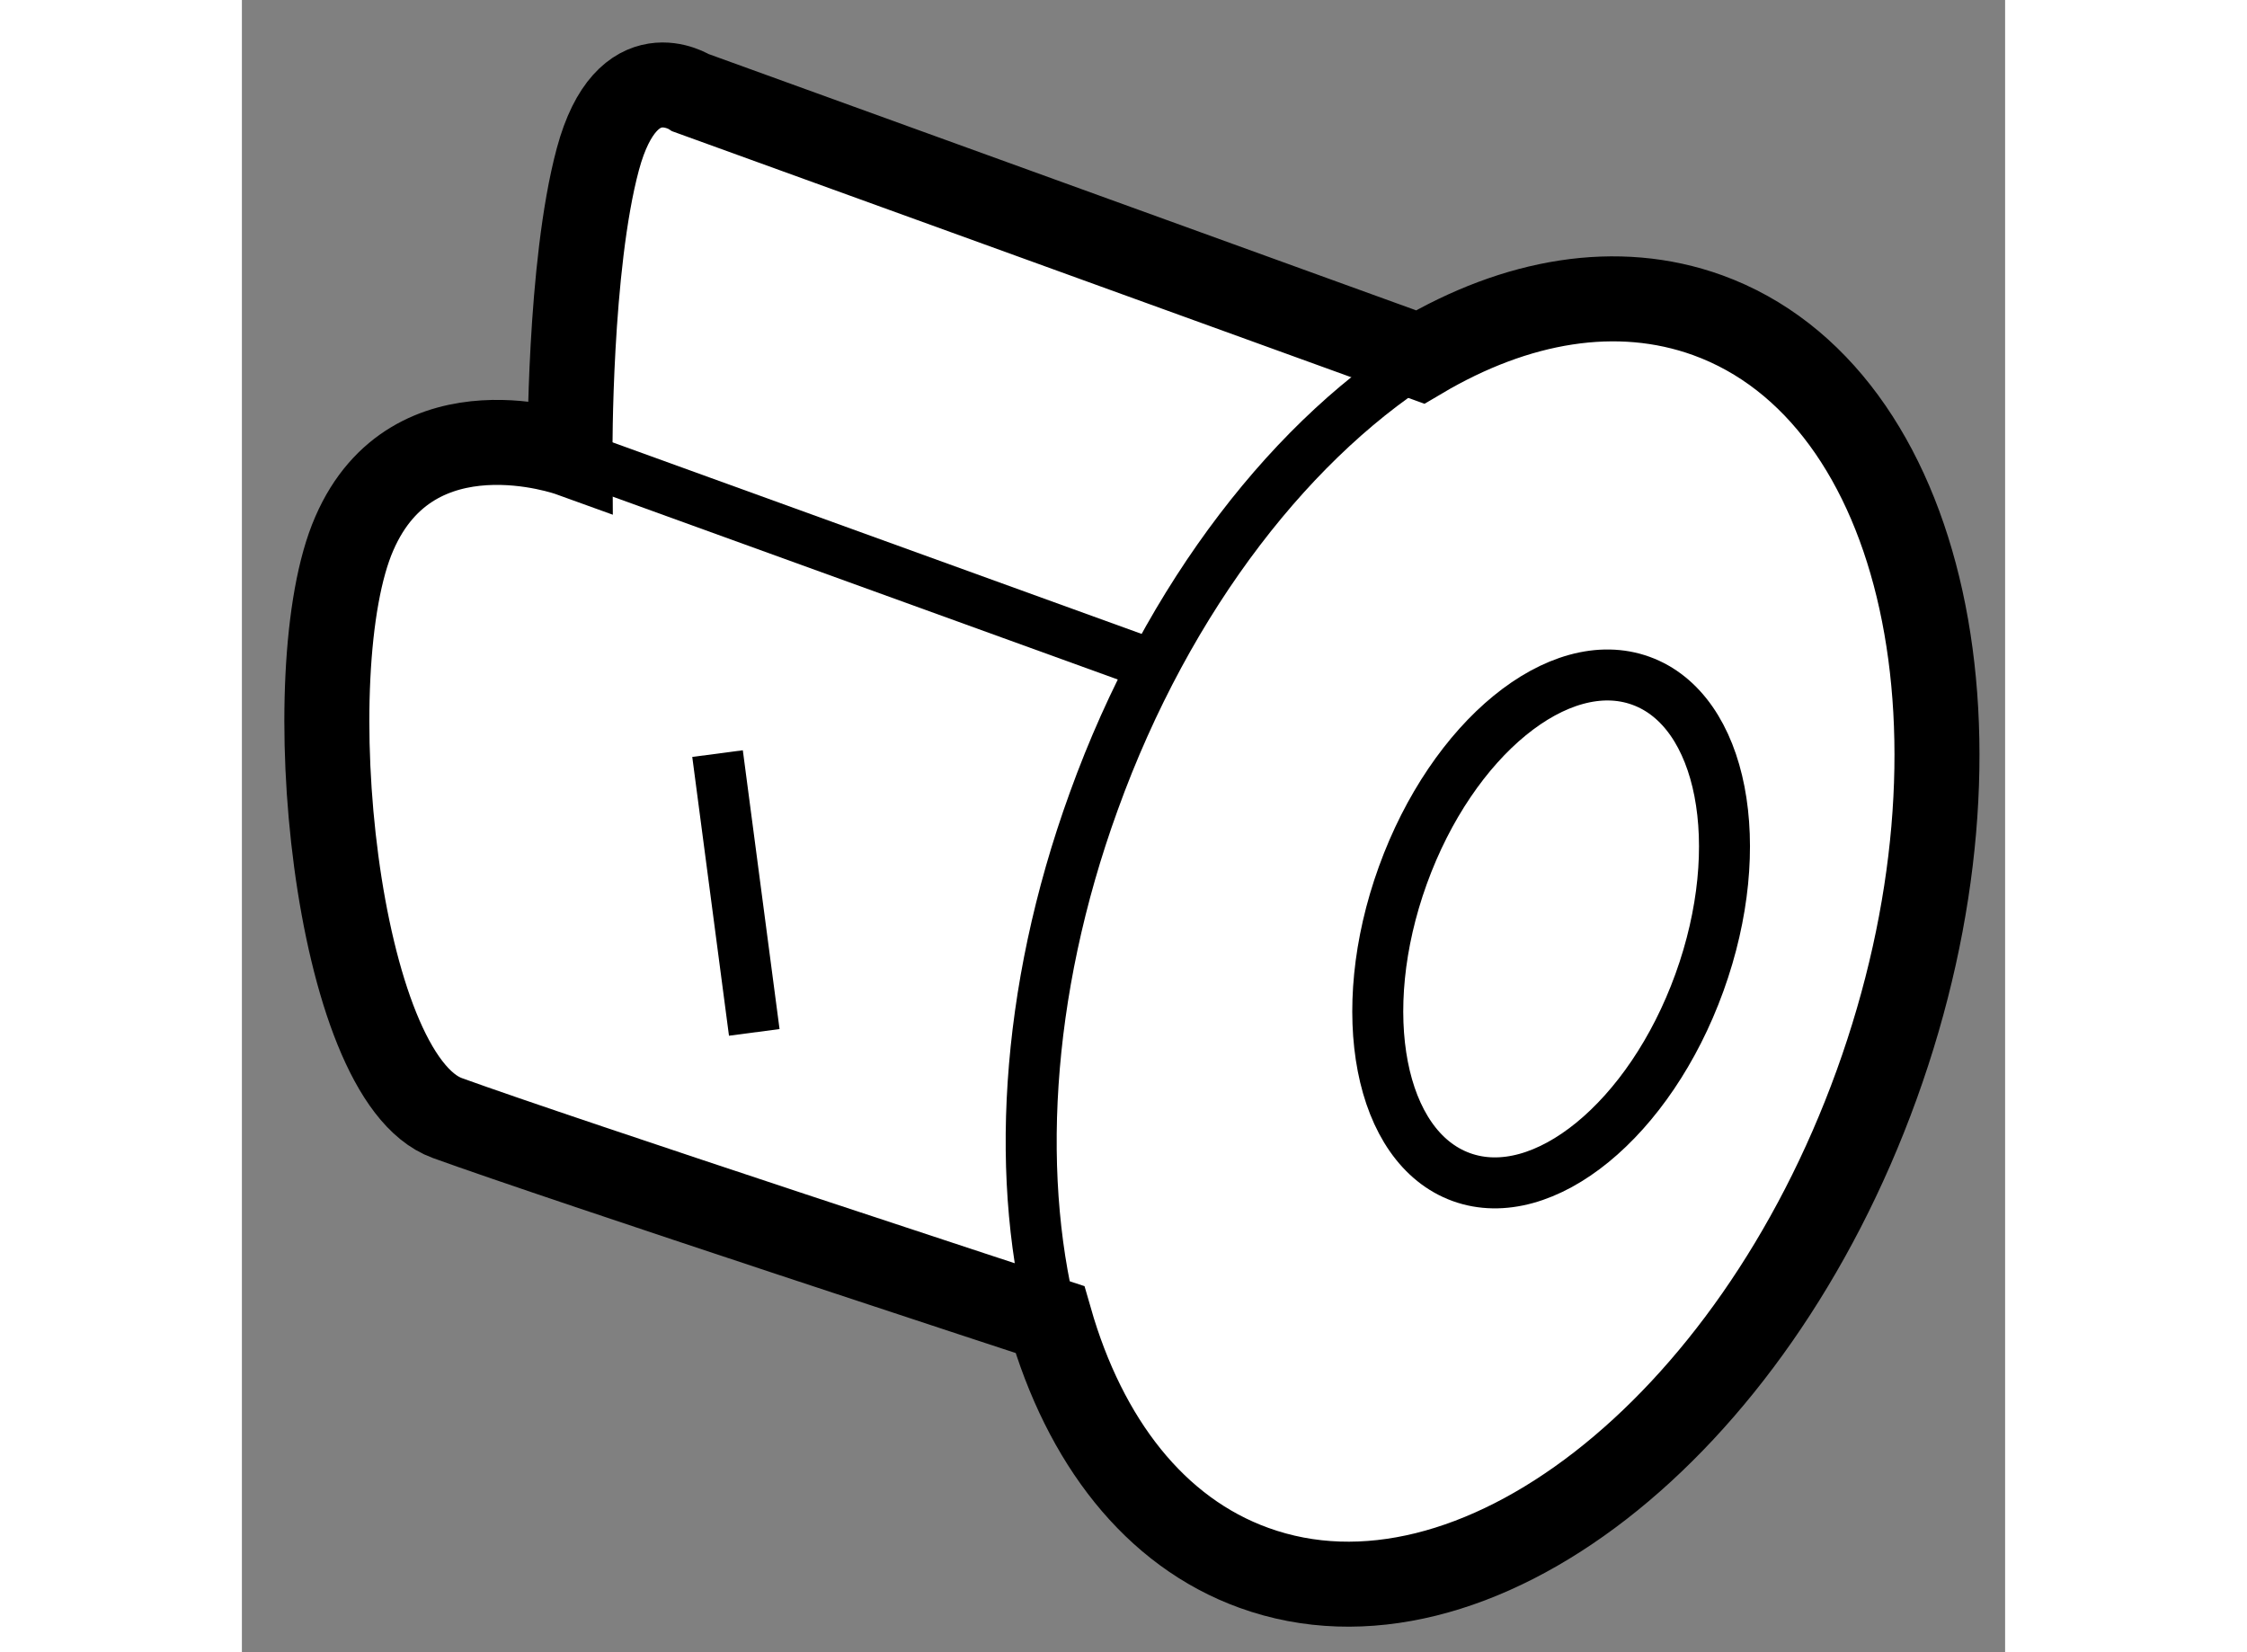
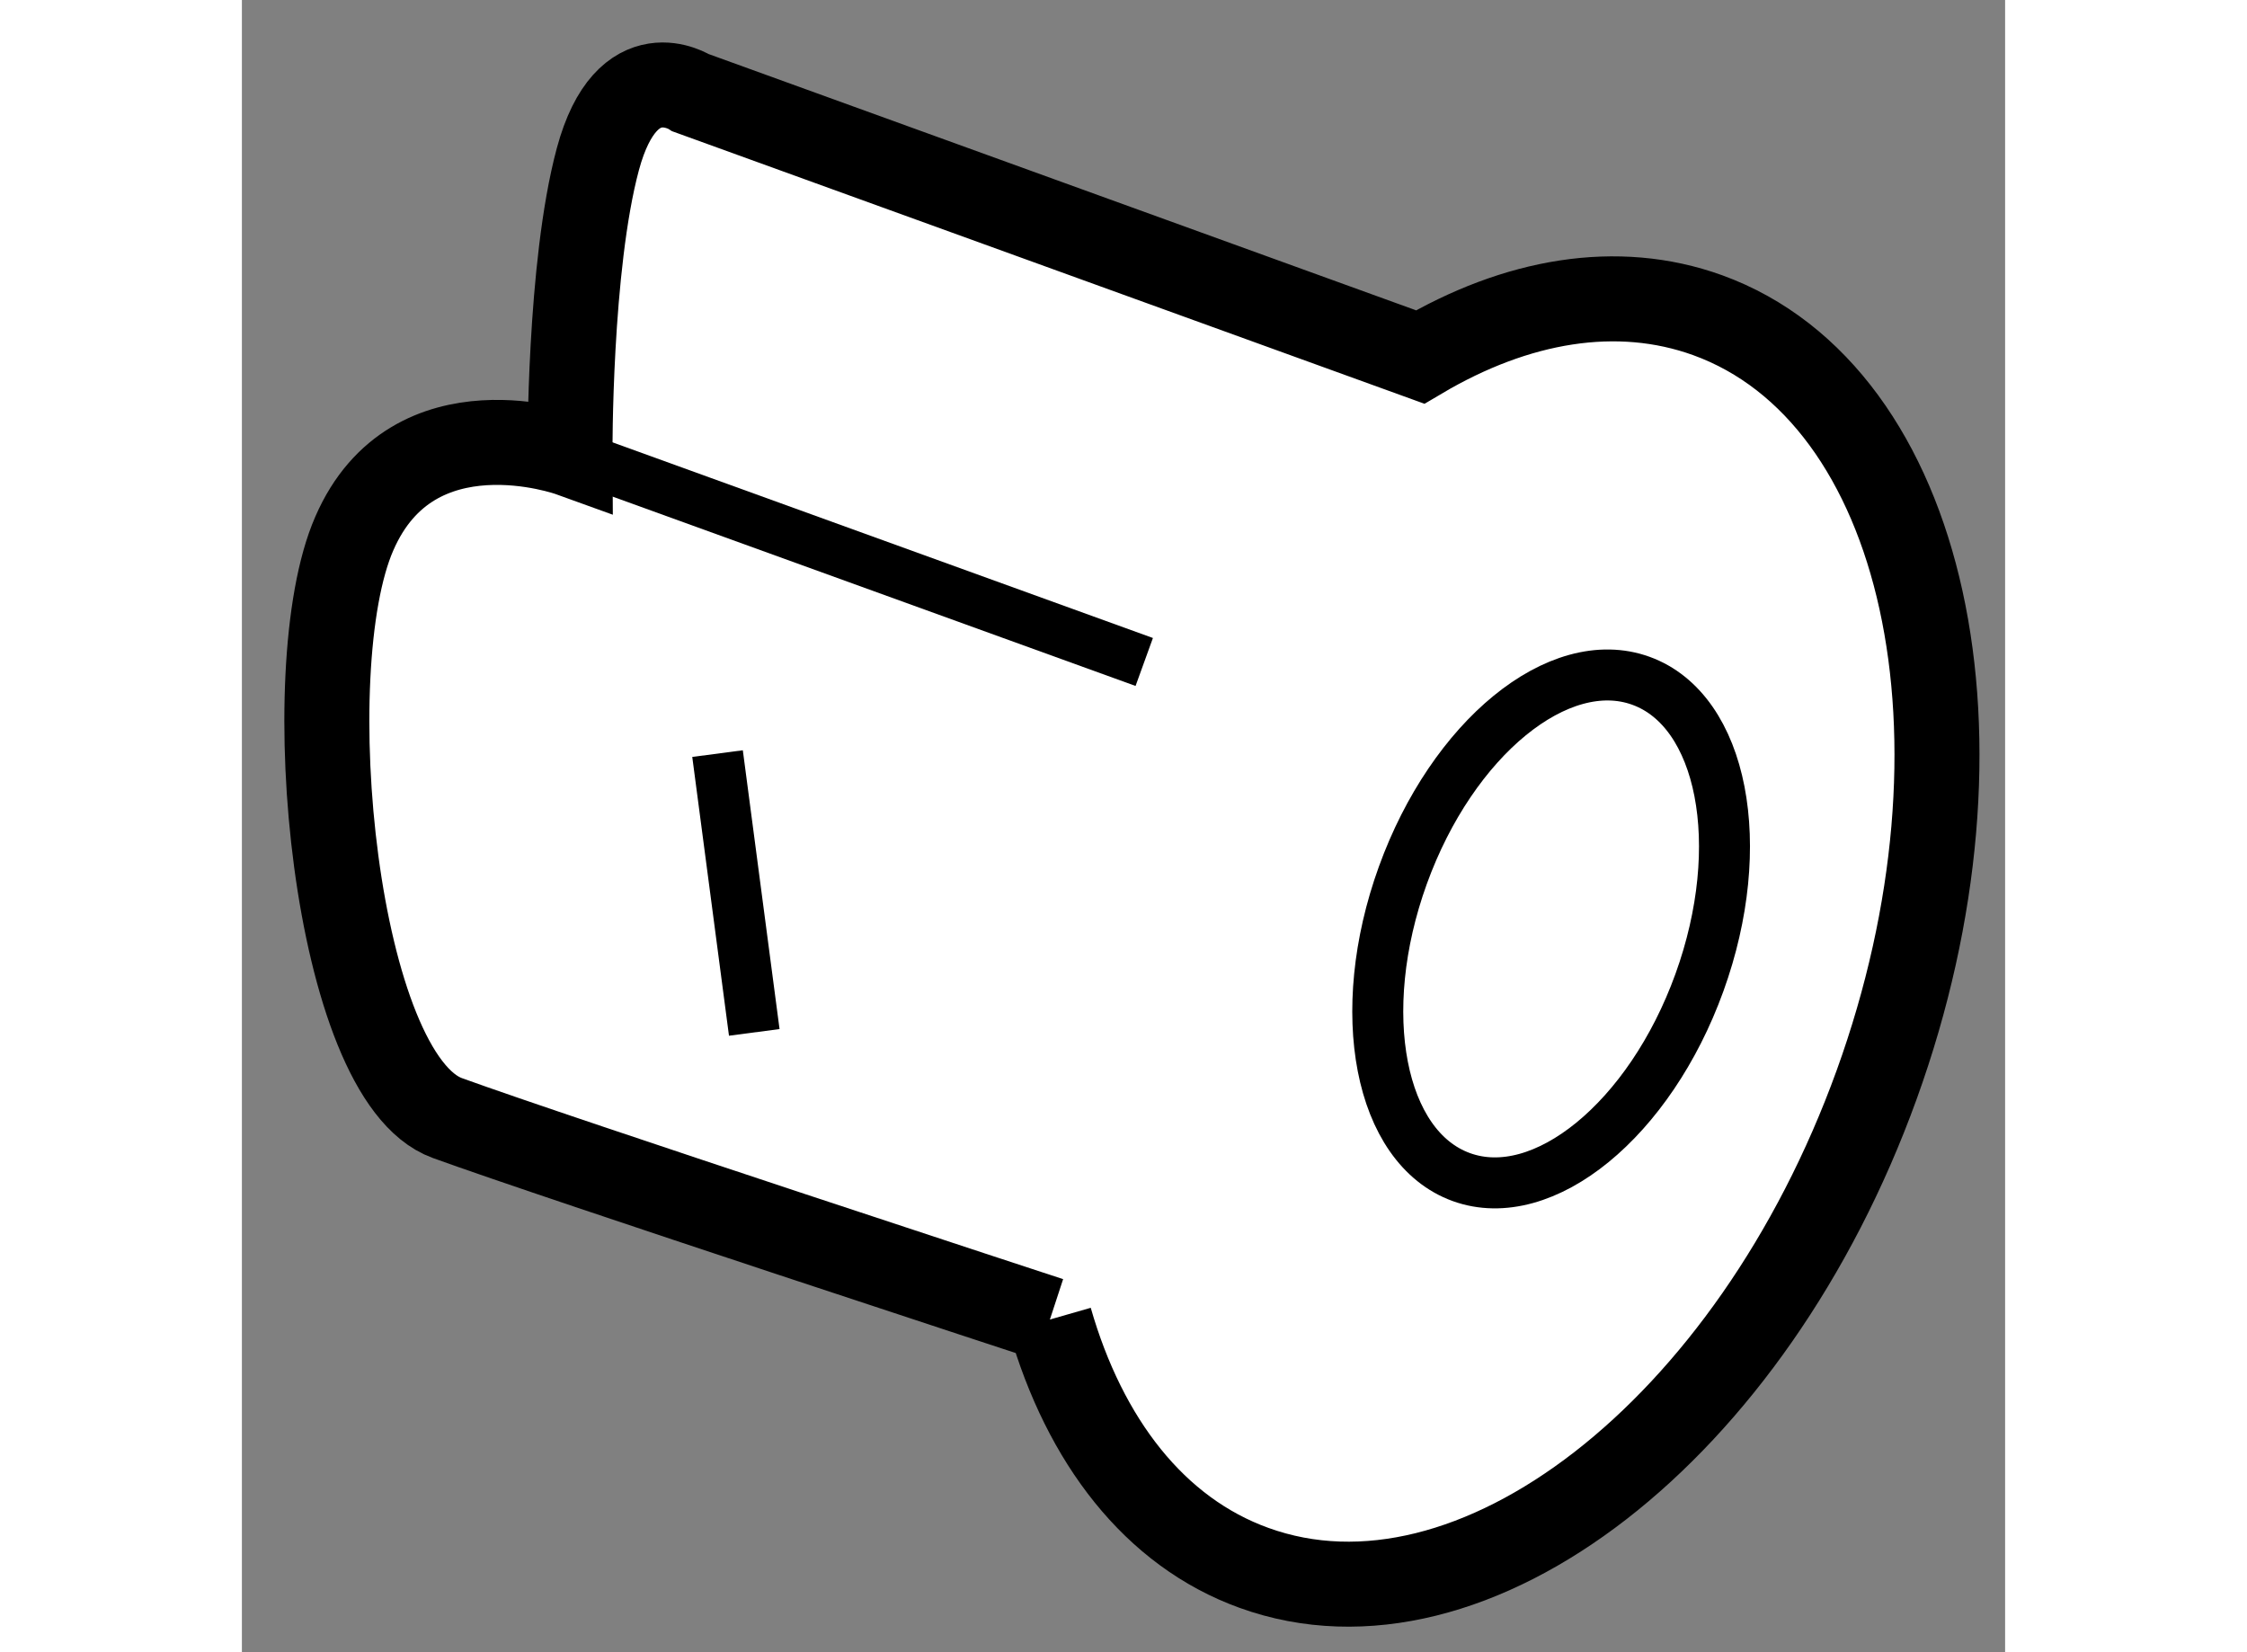
<svg xmlns="http://www.w3.org/2000/svg" version="1.1" x="0px" y="0px" width="244.8px" height="180px" viewBox="183.476 17.629 10.372 9.719" enable-background="new 0 0 244.8 180" xml:space="preserve">
  <rect x="183.476" y="17.629" width="10.372" height="9.719" fill="#808080" stroke="none" />
  <g>
-     <path fill="#FFFFFF" stroke="#000000" stroke-width="0.5" d="M188.229,25.391c0.205,0.714,0.616,1.25,1.201,1.461    c1.285,0.465,2.926-0.807,3.662-2.841s0.292-4.062-0.994-4.528c-0.532-0.192-1.125-0.089-1.691,0.246l-4.29-1.554    c0,0-0.376-0.244-0.547,0.39c-0.17,0.632-0.164,1.735-0.164,1.735s-0.922-0.333-1.269,0.468c-0.349,0.799-0.116,3.198,0.548,3.438    C185.349,24.447,188.229,25.391,188.229,25.391z" />
-     <path fill="none" stroke="#000000" stroke-width="0.3" d="M188.262,25.464c-0.241-0.867-0.185-1.992,0.225-3.121    c0.438-1.214,1.188-2.164,1.992-2.647" />
+     <path fill="#FFFFFF" stroke="#000000" stroke-width="0.5" d="M188.229,25.391c0.205,0.714,0.616,1.25,1.201,1.461    c1.285,0.465,2.926-0.807,3.662-2.841s0.292-4.062-0.994-4.528c-0.532-0.192-1.125-0.089-1.691,0.246l-4.29-1.554    c0,0-0.376-0.244-0.547,0.39c-0.17,0.632-0.164,1.735-0.164,1.735s-0.922-0.333-1.269,0.468c-0.349,0.799-0.116,3.198,0.548,3.438    C185.349,24.447,188.229,25.391,188.229,25.391" />
    <ellipse transform="matrix(-0.34 0.94 -0.94 -0.34 277.917 -148.685)" fill="none" stroke="#000000" stroke-width="0.3" cx="191.116" cy="23.149" rx="1.553" ry="0.928" />
    <line fill="none" stroke="#000000" stroke-width="0.3" x1="185.406" y1="20.3" x2="188.784" y2="21.523" />
    <line fill="none" stroke="#000000" stroke-width="0.3" x1="186.49" y1="23.702" x2="186.274" y2="22.062" />
  </g>
</svg>